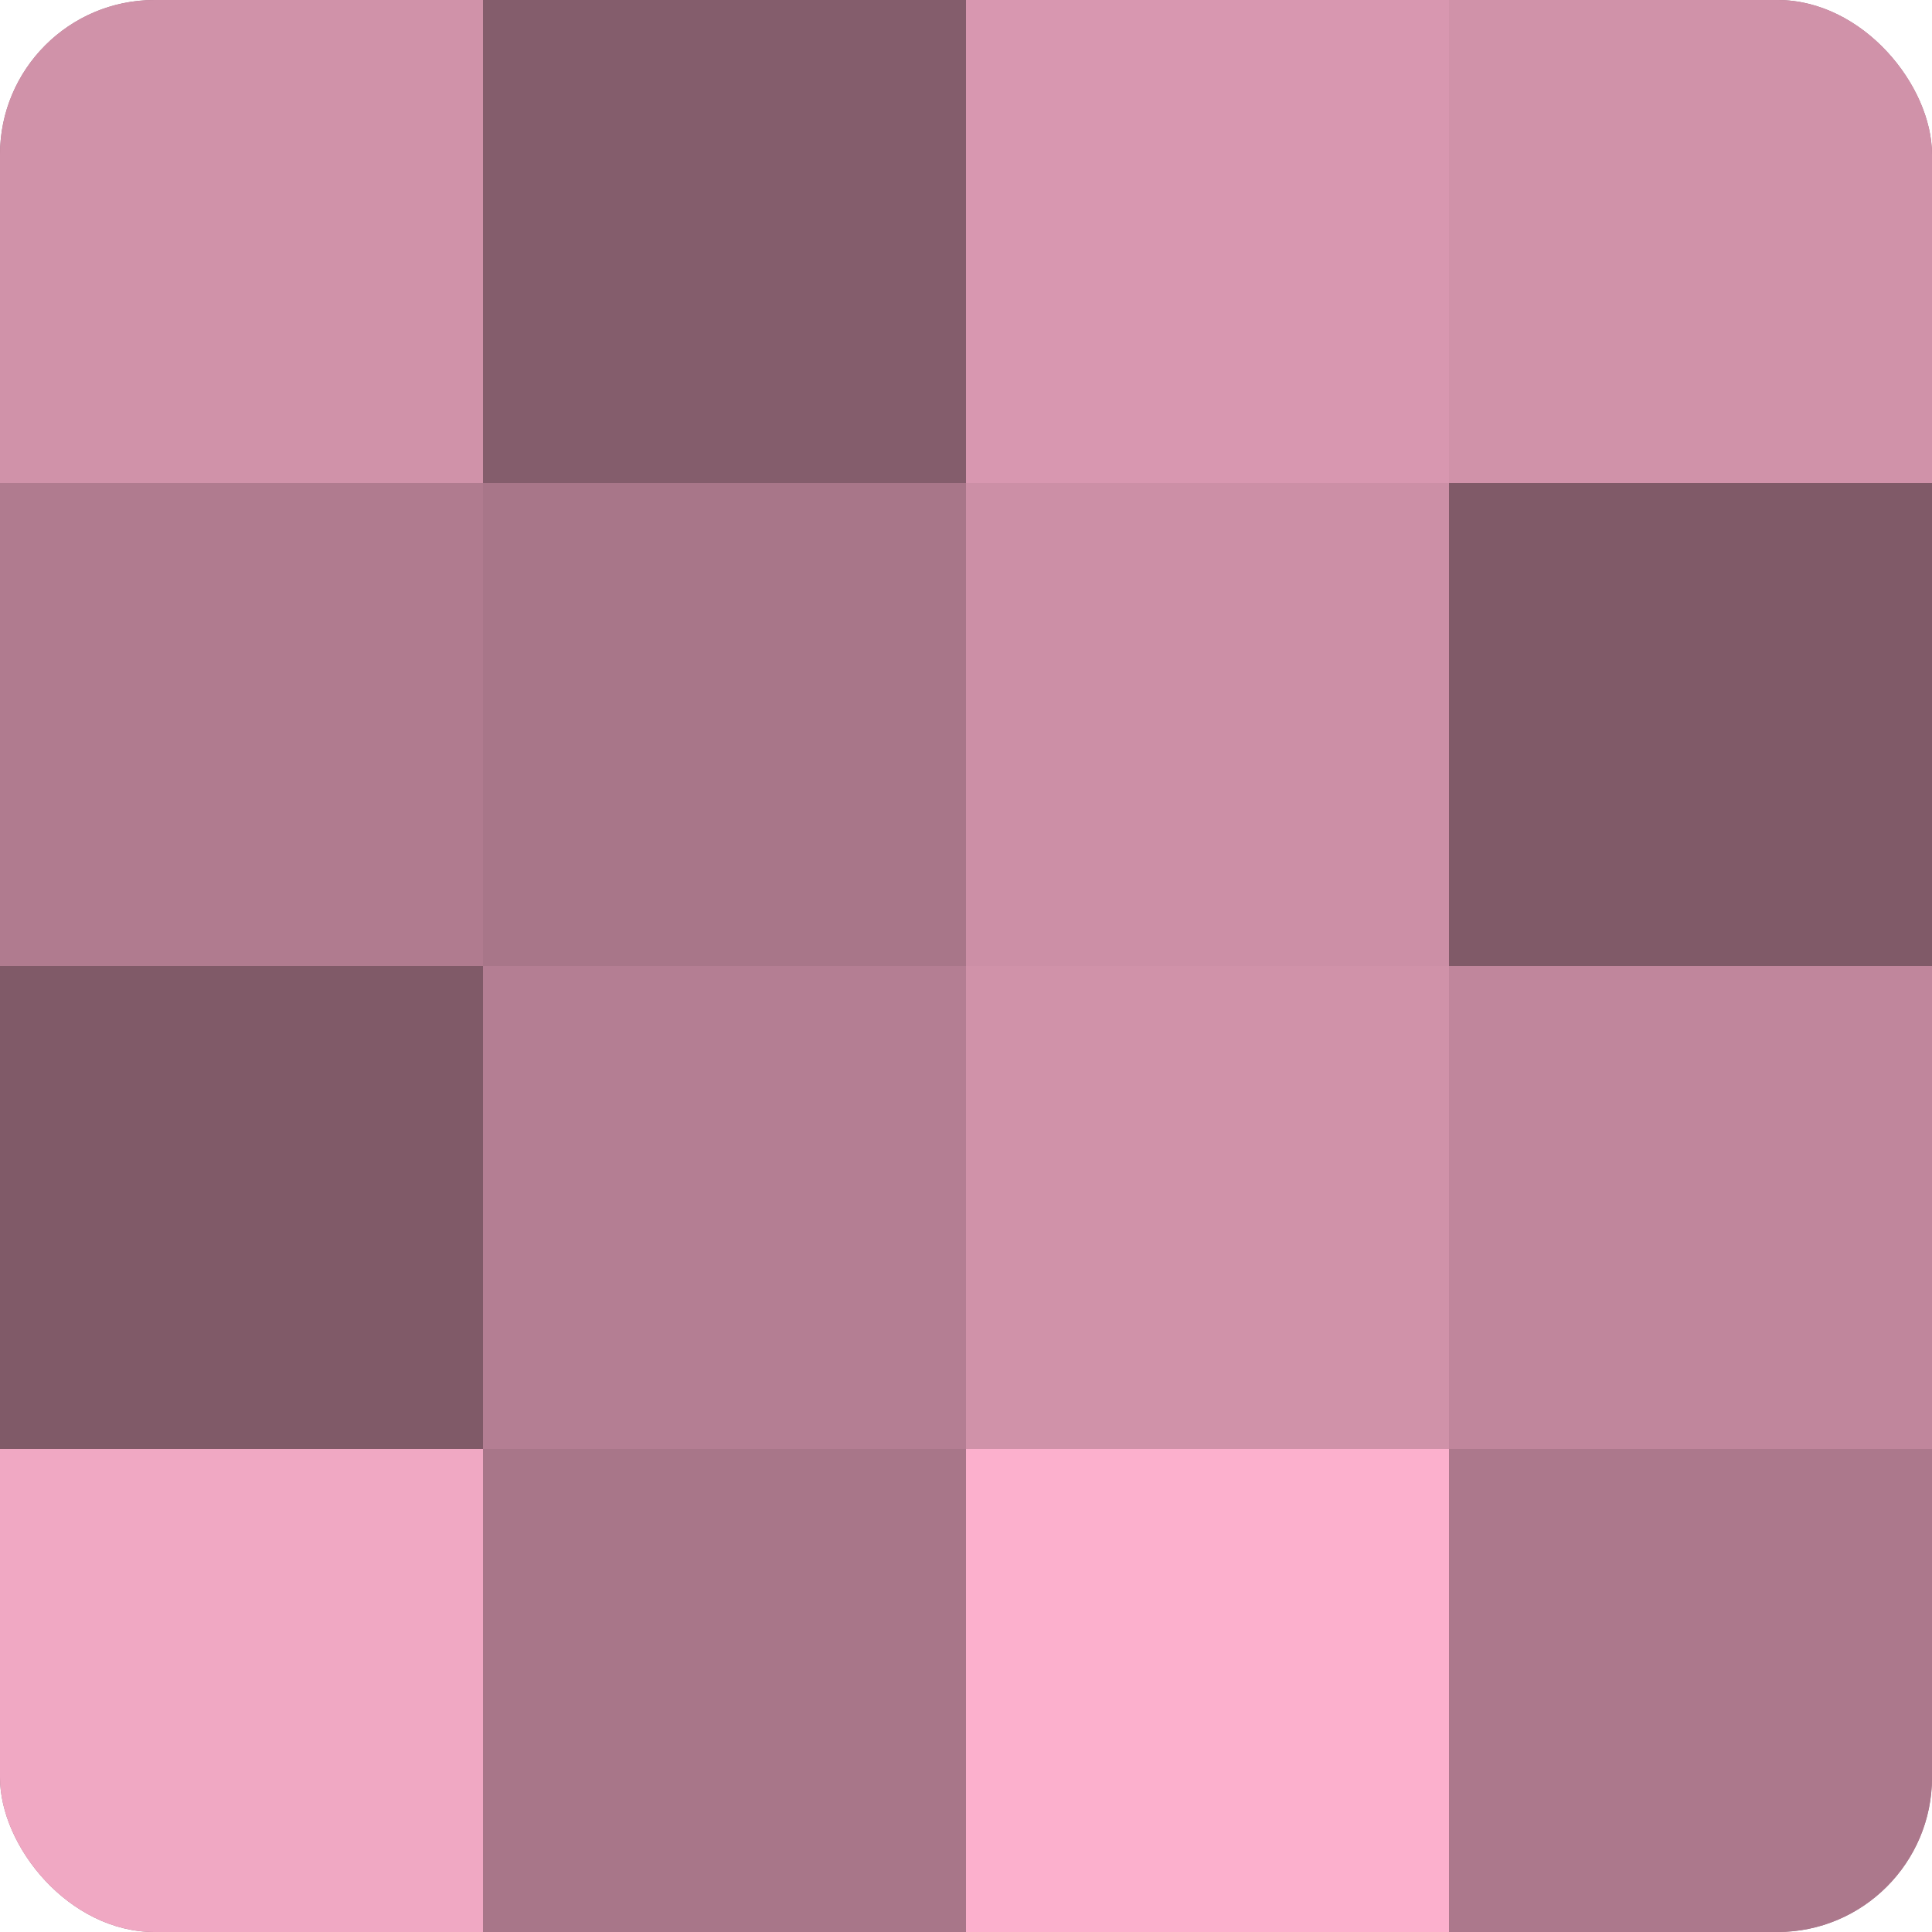
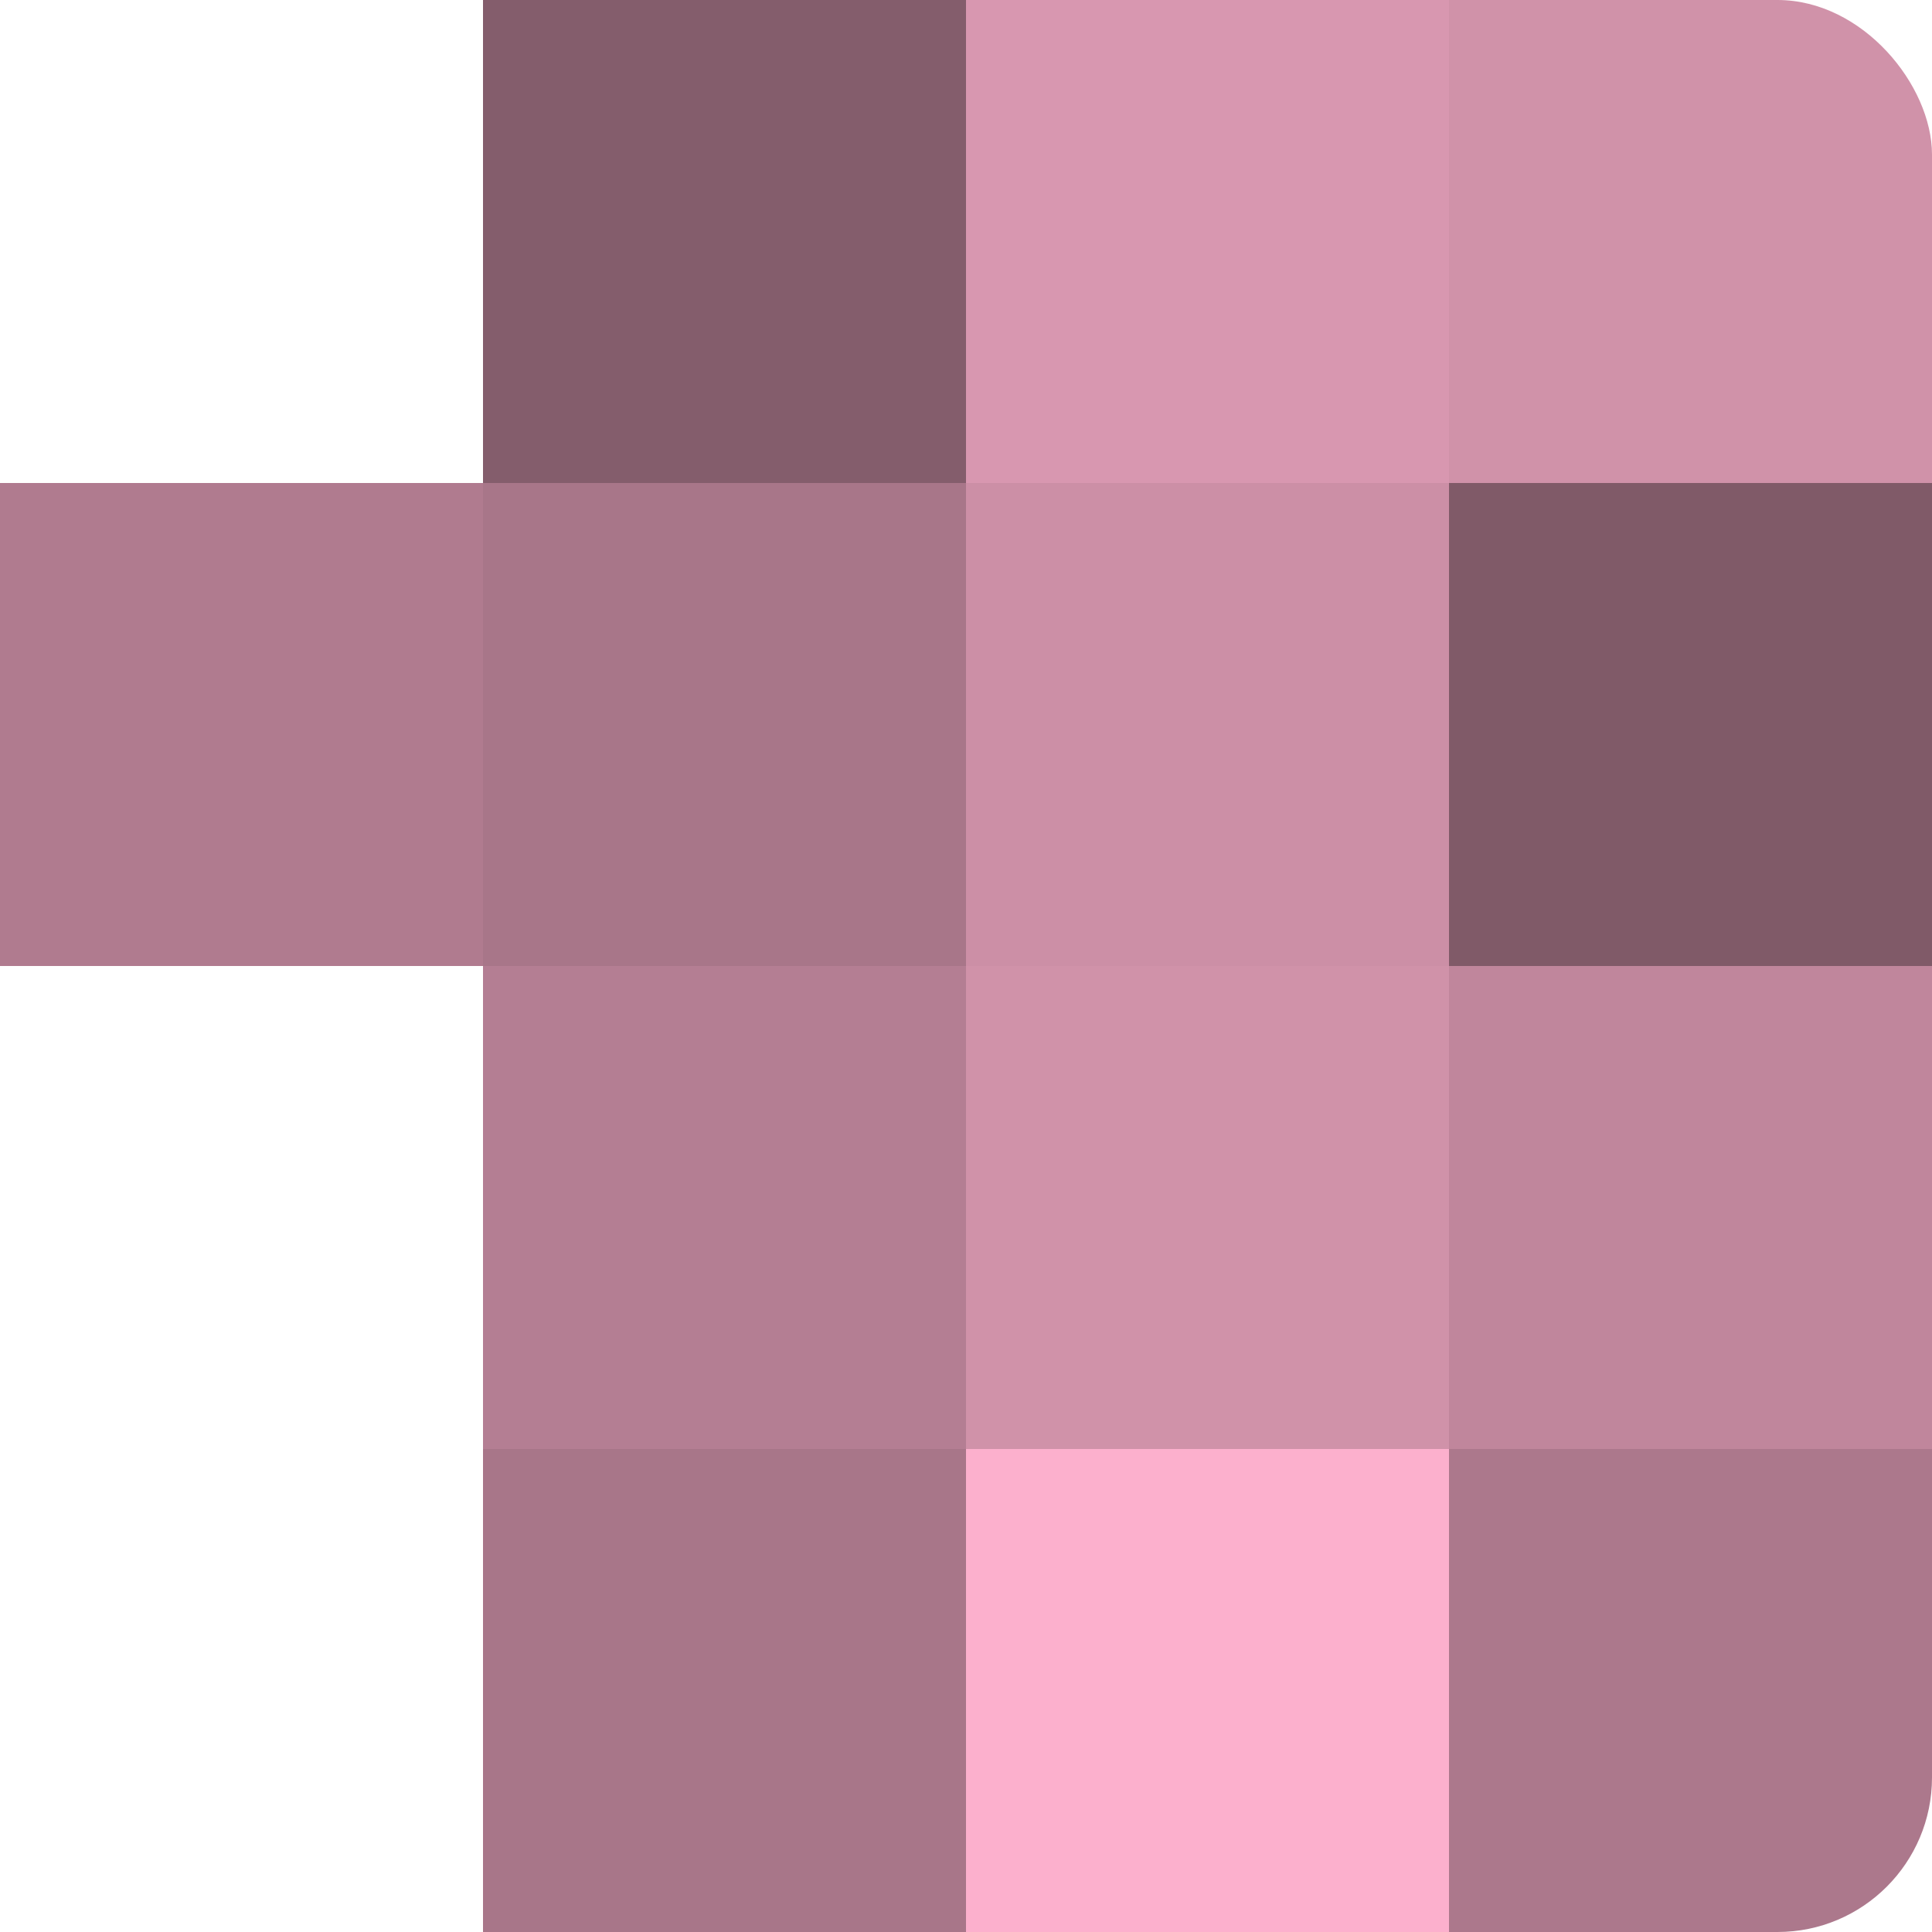
<svg xmlns="http://www.w3.org/2000/svg" width="60" height="60" viewBox="0 0 100 100" preserveAspectRatio="xMidYMid meet">
  <defs>
    <clipPath id="c" width="100" height="100">
      <rect width="100" height="100" rx="8" ry="8" />
    </clipPath>
  </defs>
  <g clip-path="url(#c)">
-     <rect width="100" height="100" fill="#a07082" />
-     <rect width="25" height="25" fill="#d092a9" />
    <rect y="25" width="25" height="25" fill="#b07b8f" />
-     <rect y="50" width="25" height="25" fill="#805a68" />
-     <rect y="75" width="25" height="25" fill="#f0a8c3" />
    <rect x="25" width="25" height="25" fill="#845d6c" />
    <rect x="25" y="25" width="25" height="25" fill="#a87689" />
    <rect x="25" y="50" width="25" height="25" fill="#b47e93" />
    <rect x="25" y="75" width="25" height="25" fill="#a87689" />
    <rect x="50" width="25" height="25" fill="#d897b0" />
    <rect x="50" y="25" width="25" height="25" fill="#cc8fa6" />
    <rect x="50" y="50" width="25" height="25" fill="#d092a9" />
    <rect x="50" y="75" width="25" height="25" fill="#fcb0cd" />
    <rect x="75" width="25" height="25" fill="#d092a9" />
    <rect x="75" y="25" width="25" height="25" fill="#805a68" />
    <rect x="75" y="50" width="25" height="25" fill="#c0869c" />
    <rect x="75" y="75" width="25" height="25" fill="#ac788c" />
  </g>
</svg>